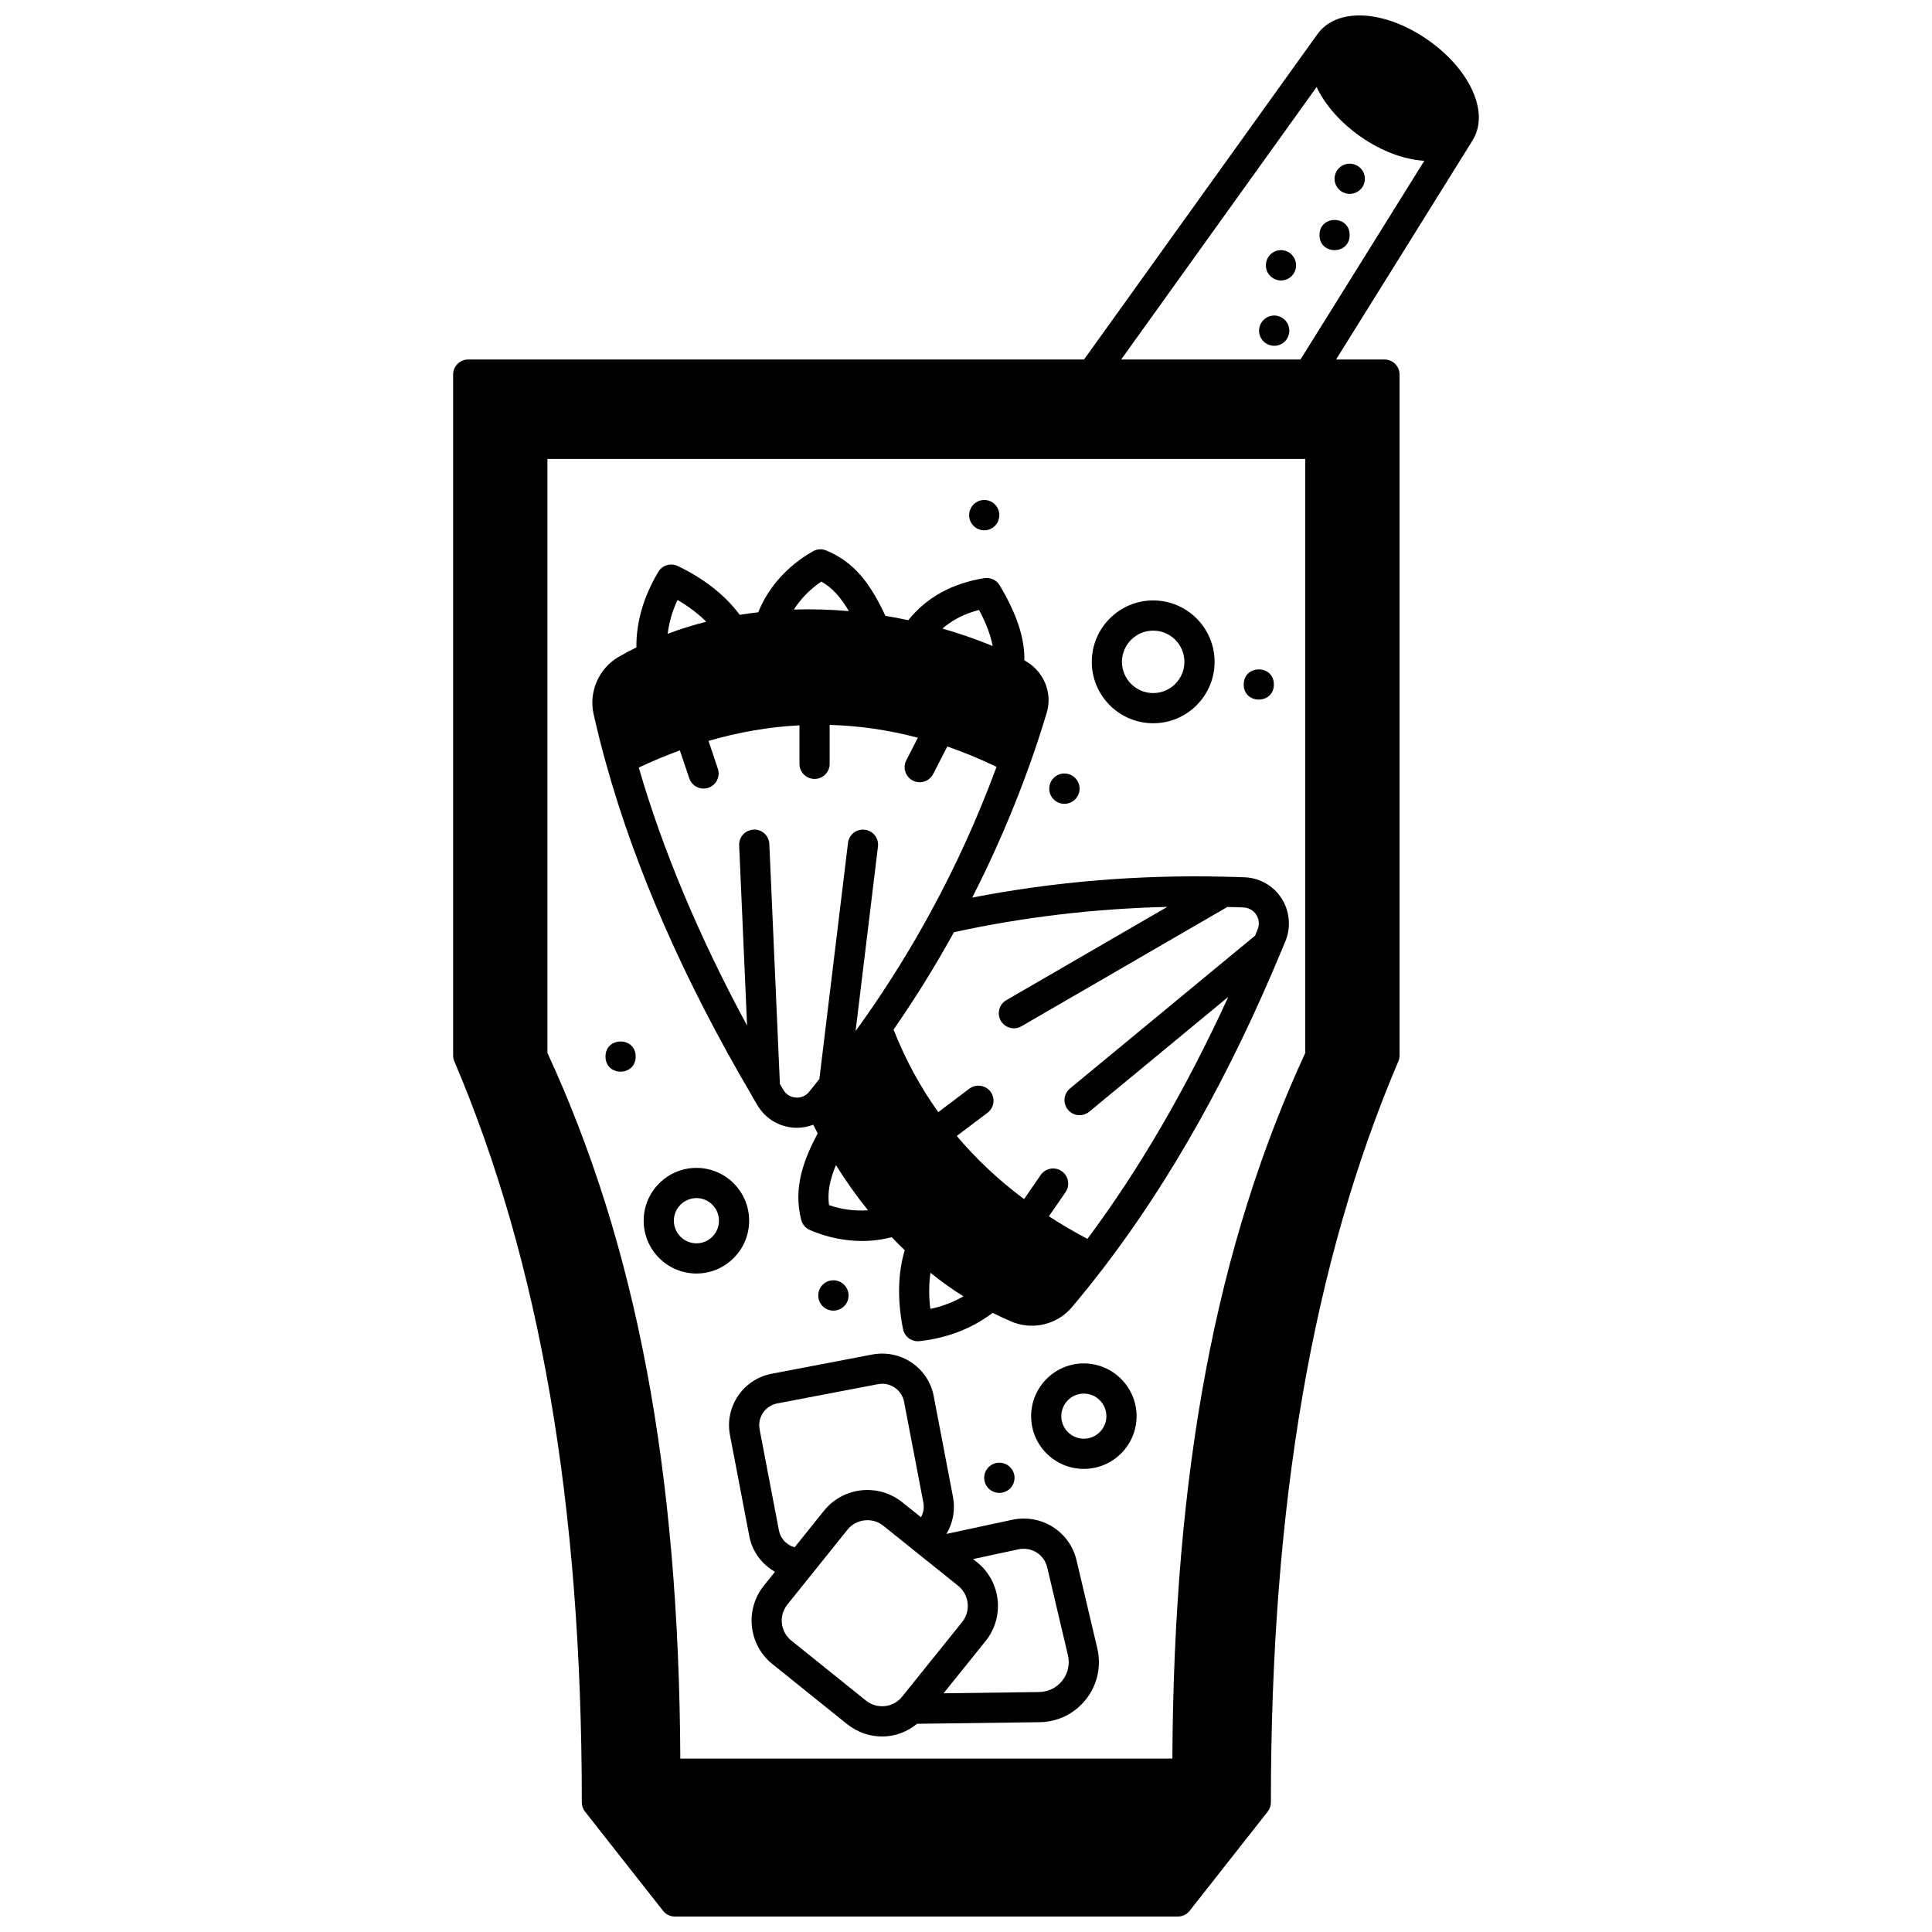
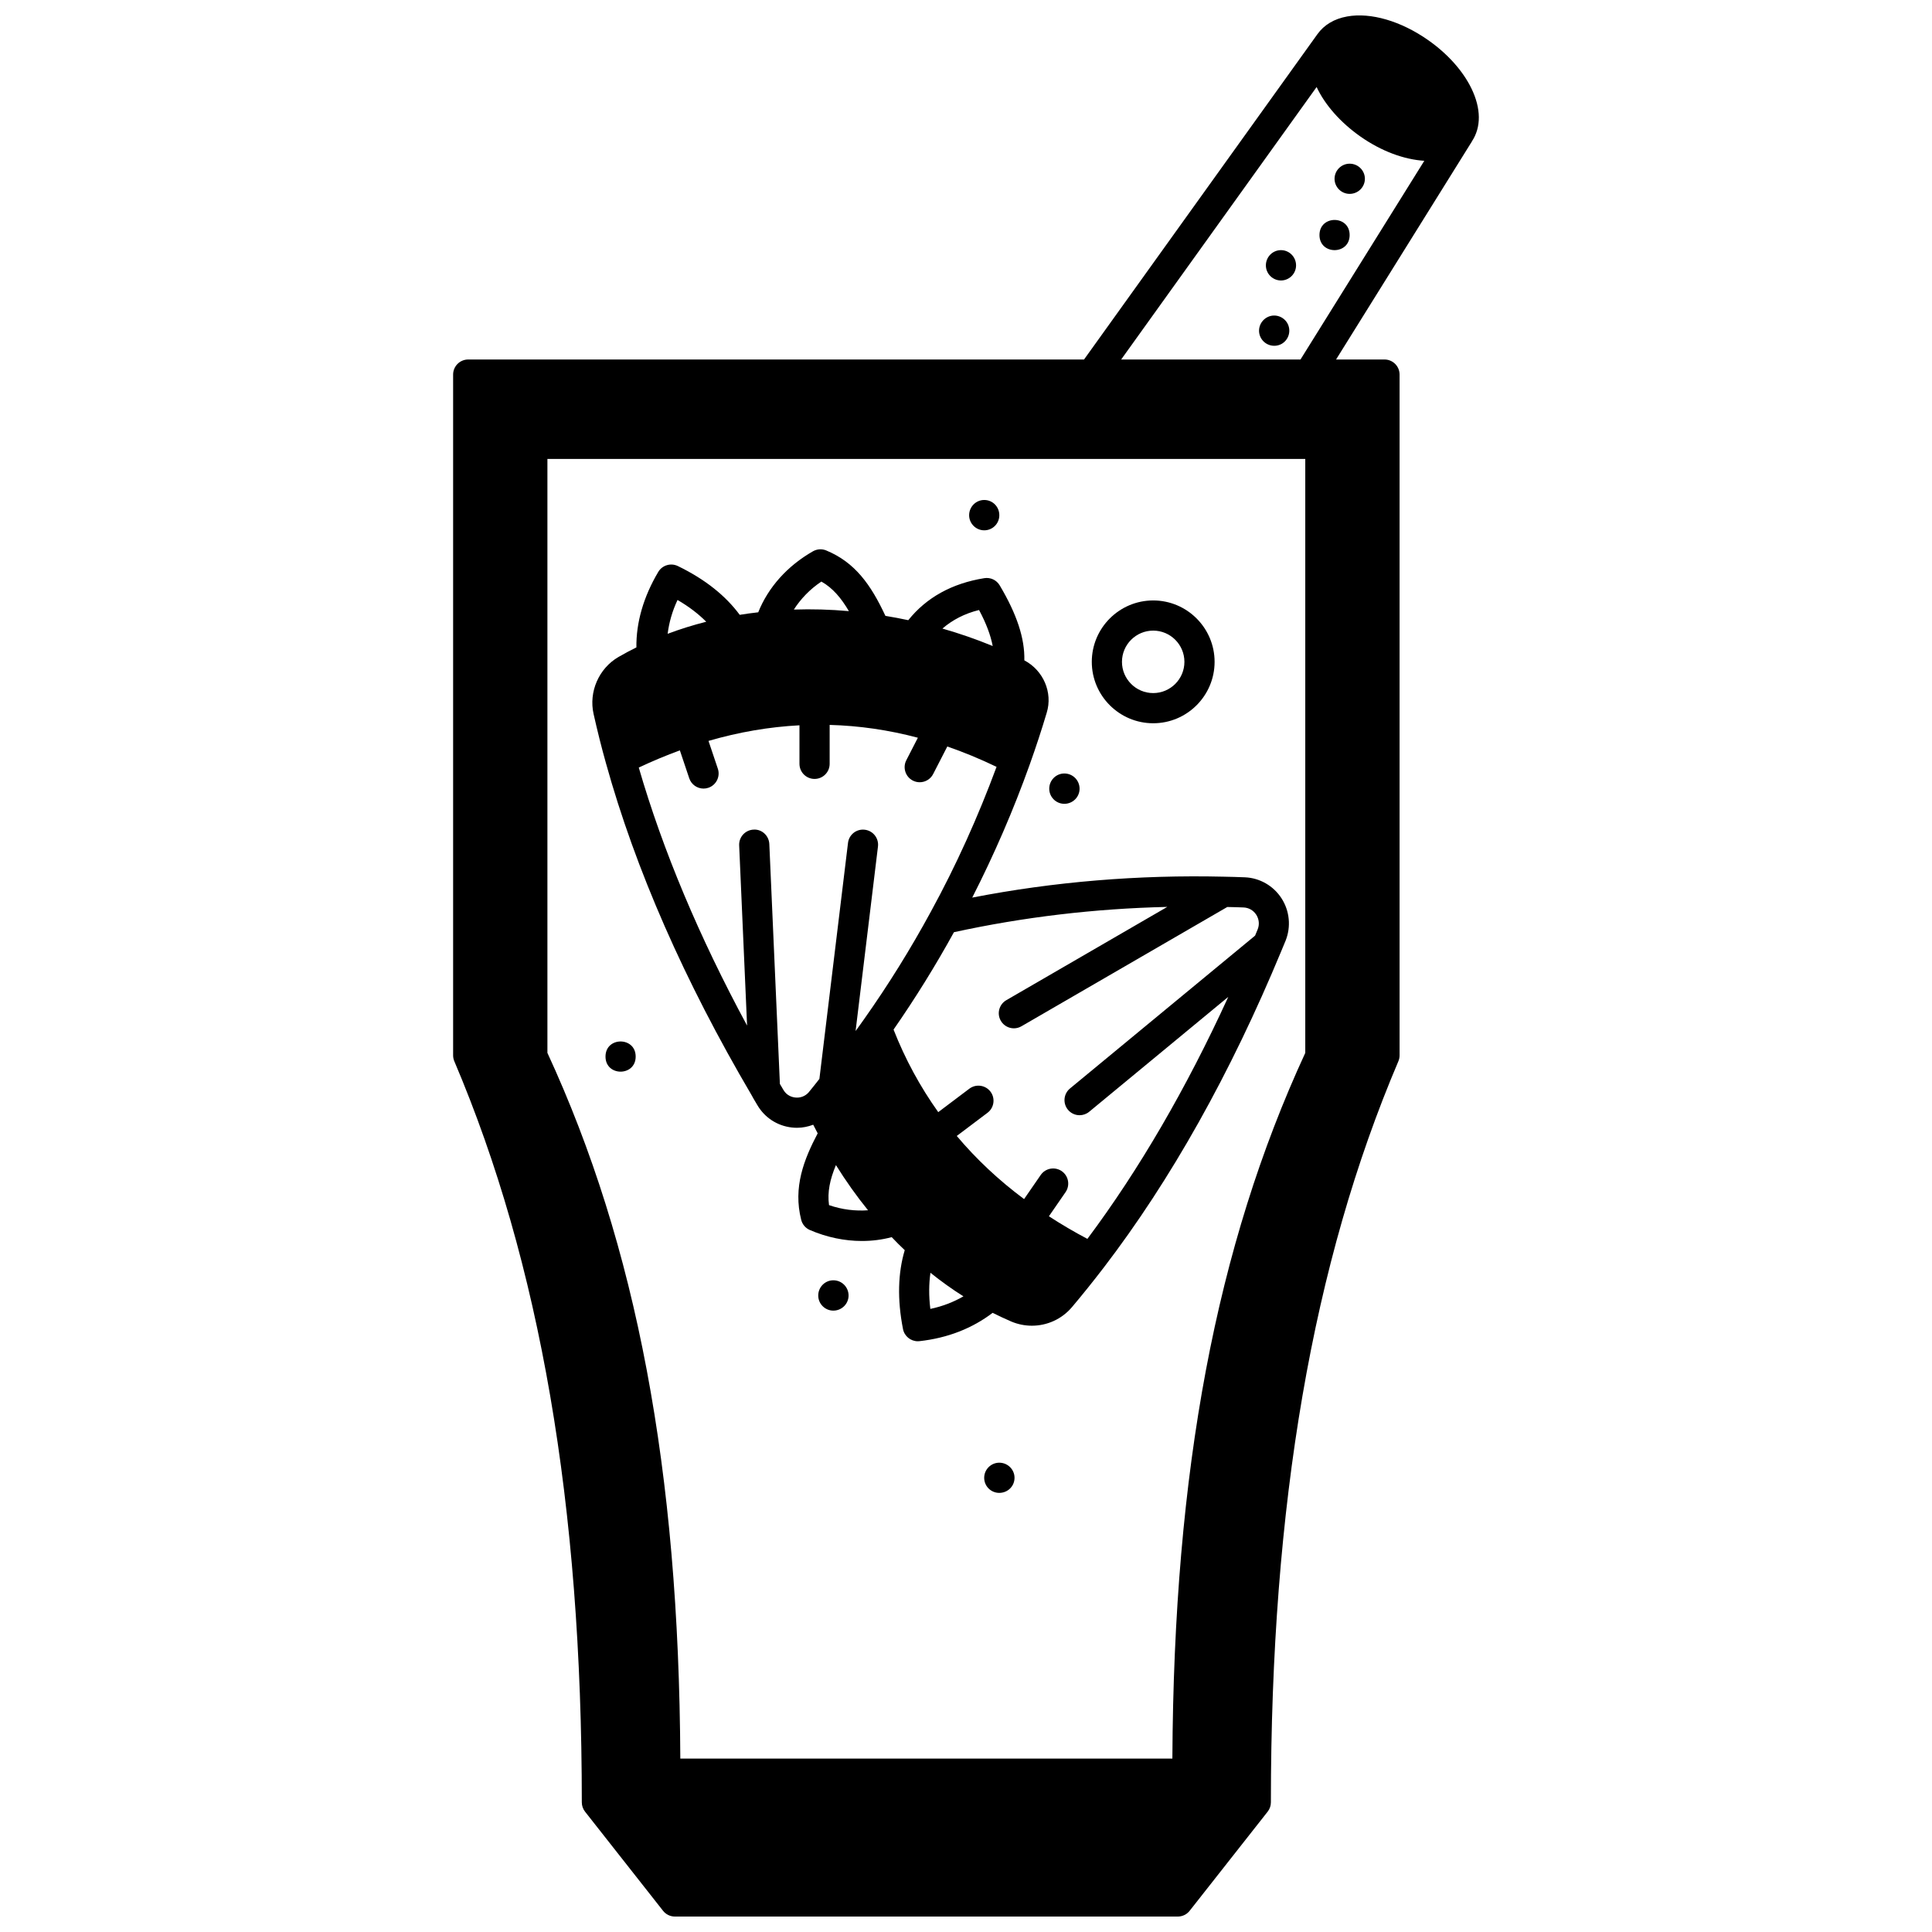
<svg xmlns="http://www.w3.org/2000/svg" width="800px" height="800px" version="1.1" viewBox="144 144 512 512">
  <defs>
    <clipPath id="a">
      <path d="m264 148.09h272v503.81h-272z" />
    </clipPath>
  </defs>
  <path d="m501.67 187.38c-2.199 0-4 1.801-4 4s1.801 4 4 4c2.238 0 4.039-1.801 4.039-4 0-2.203-1.801-4-4.039-4z" />
  <path d="m501.67 206.29c0 5.332-7.996 5.332-7.996 0 0-5.332 7.996-5.332 7.996 0" />
  <path d="m483.47 210.29c-2.199 0-4 1.801-4 4.039 0 2.199 1.801 4 4 4 2.199 0 4-1.801 4-4 0-2.242-1.801-4.039-4-4.039z" />
  <path d="m479.68 228.16c-1.918 1.121-2.598 3.559-1.48 5.477 1.121 1.918 3.559 2.559 5.477 1.48 1.918-1.121 2.559-3.559 1.48-5.477-1.117-1.918-3.559-2.598-5.477-1.48z" />
-   <path d="m481.59 325.4c0 5.328-7.996 5.328-7.996 0 0-5.332 7.996-5.332 7.996 0" />
  <path d="m426.06 357.02c2.238 0 4.039-1.801 4.039-4 0-2.238-1.801-4.039-4.039-4.039-2.199 0-4 1.801-4 4.039 0 2.203 1.801 4 4 4z" />
  <path d="m412.86 535.63c0-2.199-1.801-4-4.039-4-2.199 0-4 1.801-4 4 0 2.238 1.801 4 4 4 2.238-0.004 4.039-1.762 4.039-4z" />
  <path d="m404.83 284.54c2.238 0 4-1.801 4-4 0-2.238-1.758-4.039-4-4.039-2.199 0-4 1.801-4 4.039 0 2.199 1.801 4 4 4z" />
  <path d="m368.88 487.33c0-2.238-1.801-4.039-4.039-4.039-2.199 0-4 1.801-4 4.039 0 2.199 1.801 4 4 4 2.238-0.004 4.039-1.801 4.039-4z" />
  <path d="m312.46 424c0 5.332-7.996 5.332-7.996 0 0-5.332 7.996-5.332 7.996 0" />
-   <path d="m429.32 557.6c-1.773-7.711-9.293-12.469-17.055-10.848l-17.449 3.75c1.723-2.871 2.394-6.328 1.746-9.746l-5.113-26.734c-0.68-3.641-2.75-6.801-5.824-8.895-3.066-2.082-6.754-2.844-10.41-2.176l-26.762 5.117c-7.519 1.457-12.449 8.746-11.004 16.234l5.121 26.793c0.793 4.113 3.359 7.496 6.809 9.445l-2.965 3.699c-5.09 6.352-4.062 15.668 2.293 20.766l19.816 15.93c2.758 2.188 6.043 3.254 9.289 3.254 3.316 0 6.559-1.184 9.219-3.367l32.438-0.422c4.863-0.051 9.367-2.277 12.367-6.113 3-3.836 4.078-8.75 2.953-13.473zm-78.895-8.008-5.121-26.797c-0.613-3.172 1.484-6.25 4.66-6.871l26.738-5.109c1.562-0.297 3.125 0.039 4.426 0.926 1.301 0.883 2.176 2.215 2.465 3.762l5.117 26.742c0.258 1.344-0.016 2.676-0.633 3.84l-4.973-3.977c-3.074-2.469-6.926-3.57-10.863-3.156-3.922 0.438-7.445 2.375-9.91 5.449l-7.746 9.648c-2.082-0.59-3.738-2.25-4.16-4.457zm23.086 45.098-19.797-15.914c-2.918-2.344-3.398-6.617-1.066-9.527l15.918-19.84c1.133-1.41 2.75-2.301 4.555-2.5 0.258-0.027 0.512-0.043 0.766-0.043 1.531 0 3.004 0.516 4.211 1.484l19.836 15.91c2.914 2.348 3.391 6.644 1.066 9.57l-15.891 19.758c-0.105 0.129-0.203 0.262-0.41 0.469-2.445 2.566-6.41 2.836-9.188 0.633zm52.023-5.328c-1.492 1.91-3.734 3.019-6.156 3.047l-25.32 0.332 11.191-13.918c5.07-6.379 4.035-15.711-2.305-20.797l-1.062-0.855 12.047-2.59c3.481-0.707 6.812 1.395 7.606 4.844l5.477 23.238c0.555 2.348 0.02 4.789-1.477 6.699z" />
  <path d="m343.19 434.25c0.309 0.586 0.648 1.16 0.992 1.734l0.547 0.922c1.965 3.316 5.281 5.457 9.098 5.891 0.473 0.055 0.941 0.078 1.406 0.078 1.488 0 2.922-0.305 4.277-0.812 0.375 0.746 0.773 1.512 1.184 2.285-3.617 6.859-6.578 14.289-4.363 22.941 0.309 1.203 1.152 2.191 2.293 2.68 4.473 1.926 9.203 2.906 13.793 2.906 2.707 0 5.367-0.34 7.894-1.02 1.137 1.203 2.281 2.352 3.453 3.453-1.793 6.031-2.012 13.008-0.461 20.91 0.375 1.891 2.035 3.227 3.918 3.227 0.148 0 0.297-0.008 0.445-0.023 7.57-0.844 14.035-3.43 19.395-7.508 1.477 0.742 3.051 1.492 4.926 2.301 1.777 0.75 3.641 1.113 5.477 1.113 4-0.004 7.887-1.715 10.594-4.898 2.84-3.359 5.676-6.898 8.438-10.504 17.762-23.184 33.609-51.438 47.082-83.945 0.371-0.859 0.738-1.754 1.113-2.68 1.484-3.695 1.082-7.898-1.078-11.238-2.144-3.32-5.766-5.402-9.688-5.566-1.871-0.082-3.742-0.125-5.594-0.164-22.594-0.531-44.965 1.316-66.68 5.539 5.789-11.359 10.926-23.184 15.25-35.301 1.691-4.746 3.164-9.23 4.488-13.684 1.648-5.356-0.887-11.234-5.93-13.887 0.137-5.797-1.965-12.199-6.531-19.875-0.836-1.41-2.43-2.164-4.074-1.906-8.59 1.383-15.348 5.137-20.152 11.137-1.934-0.414-3.953-0.801-6.059-1.145-3.879-8.312-8.062-14.168-15.676-17.332-1.145-0.48-2.434-0.395-3.516 0.215-6.801 3.879-11.867 9.555-14.512 16.172-1.656 0.184-3.285 0.406-4.906 0.672-3.734-5.055-9.164-9.426-16.41-12.934-1.863-0.895-4.117-0.223-5.18 1.559-3.941 6.641-5.875 13.441-5.793 20.008-1.531 0.754-3.09 1.57-4.734 2.527-5.227 3.031-7.941 9.258-6.609 15.125 1.012 4.512 2.117 8.914 3.285 13.066 7.797 28.078 20.809 57.73 38.598 87.961zm11.531 0.598c-0.766-0.082-2.191-0.465-3.082-1.965l-0.602-1.023c-0.117-0.191-0.234-0.391-0.359-0.602l-2.801-63.582c-0.098-2.207-1.98-3.973-4.172-3.82-2.207 0.098-3.914 1.965-3.82 4.172l2.098 47.762c-12.707-23.516-22.332-46.438-28.703-68.379 3.625-1.707 7.262-3.223 10.891-4.555l2.484 7.398c0.562 1.672 2.117 2.727 3.789 2.727 0.418 0 0.852-0.066 1.27-0.207 2.09-0.703 3.223-2.973 2.519-5.066l-2.473-7.359c8.039-2.34 16.086-3.719 24.105-4.137v10.211c0 2.211 1.789 4 4 4 2.211 0 4-1.789 4-4v-10.316c7.836 0.211 15.637 1.344 23.379 3.398l-3.066 5.969c-1.008 1.965-0.234 4.379 1.73 5.387 0.582 0.301 1.211 0.441 1.824 0.441 1.453 0 2.852-0.793 3.562-2.172l3.75-7.301c4.262 1.469 8.586 3.25 13.051 5.394-4.902 13.242-10.711 26.137-17.398 38.359-5.344 9.848-11.297 19.438-17.734 28.547-0.711 1.039-1.488 2.066-2.223 3.102l5.93-48.895c0.266-2.191-1.297-4.188-3.492-4.449-2.207-0.27-4.188 1.297-4.449 3.492l-7.582 62.547c-0.891 1.141-1.82 2.316-2.902 3.629-0.902 0.969-2.176 1.453-3.523 1.293zm8.977 28.52c-0.469-3.457 0.238-6.793 1.832-10.605 2.648 4.242 5.492 8.242 8.508 11.973-3.367 0.238-6.898-0.168-10.34-1.367zm26.879 17.93c2.828 2.273 5.75 4.363 8.746 6.25-2.625 1.504-5.516 2.644-8.773 3.328-0.43-3.488-0.387-6.66 0.027-9.578zm86.336-94.898c0.758 1.184 0.898 2.609 0.383 3.894-0.227 0.551-0.461 1.109-0.688 1.66l-49.055 40.508c-1.703 1.41-1.941 3.926-0.539 5.629 0.793 0.957 1.934 1.453 3.086 1.453 0.895 0 1.797-0.301 2.543-0.914l36.863-30.449c-11.121 24.285-23.633 45.793-37.336 64.133-3.559-1.875-6.953-3.879-10.199-5.988l4.414-6.398c1.25-1.82 0.797-4.309-1.02-5.566-1.824-1.25-4.309-0.793-5.566 1.02l-4.406 6.387c-6.691-4.977-12.664-10.574-17.84-16.73l8.148-6.141c1.762-1.328 2.113-3.84 0.789-5.598-1.32-1.754-3.836-2.113-5.598-0.789l-8.246 6.215c-4.781-6.703-8.766-14.027-11.844-21.879 5.746-8.27 11.121-16.93 16.004-25.805 18.41-4.016 37.348-6.262 56.531-6.703l-42.652 24.719c-1.914 1.109-2.566 3.555-1.457 5.461 0.742 1.281 2.082 1.996 3.461 1.996 0.68 0 1.371-0.172 2-0.539l54.555-31.613c1.438 0.031 2.883 0.059 4.332 0.125 1.371 0.062 2.582 0.758 3.336 1.914zm-69.836-71.199c-4.363-1.789-8.816-3.336-13.328-4.625 2.66-2.281 5.832-3.961 9.707-4.918 1.922 3.57 3.07 6.711 3.621 9.543zm-45.402-17.078c3.023 1.703 5.246 4.367 7.285 7.832-4.934-0.441-9.809-0.574-14.582-0.414 1.824-2.832 4.246-5.383 7.297-7.418zm-38.125 4.879c3.031 1.75 5.535 3.691 7.609 5.766-3.512 0.887-6.93 1.957-10.227 3.195 0.379-2.984 1.207-5.961 2.617-8.961z" />
-   <path d="m342.53 467.5c0-7.719-6.258-13.996-13.953-13.996-7.719 0-13.996 6.277-13.996 13.996s6.277 13.996 13.996 13.996c7.695-0.004 13.953-6.281 13.953-13.996zm-19.949 0c0-3.309 2.691-5.996 5.996-5.996 3.281 0 5.957 2.691 5.957 5.996 0 3.309-2.676 5.996-5.957 5.996-3.309 0-5.996-2.691-5.996-5.996z" />
-   <path d="m431.21 505.32c-7.691 0-13.949 6.277-13.949 13.996 0 7.695 6.258 13.953 13.949 13.953 7.719 0 13.996-6.258 13.996-13.953 0-7.719-6.281-13.996-13.996-13.996zm0 19.949c-3.281 0-5.953-2.676-5.953-5.957 0-3.309 2.672-5.996 5.953-5.996 3.309 0 5.996 2.691 5.996 5.996 0.004 3.285-2.688 5.957-5.996 5.957z" />
  <path d="m449.61 335.67c8.973 0 16.27-7.301 16.27-16.273 0-8.973-7.297-16.273-16.27-16.273s-16.273 7.301-16.273 16.273c0 8.973 7.301 16.273 16.273 16.273zm0-24.551c4.562 0 8.273 3.715 8.273 8.277s-3.715 8.277-8.273 8.277c-4.566 0-8.277-3.715-8.277-8.277s3.715-8.277 8.277-8.277z" />
  <g clip-path="url(#a)">
    <path d="m534.07 181.46c2.488-3.754 2.453-8.711-0.129-14.027-2.269-4.668-6.344-9.215-11.477-12.809-7.18-5.035-15.191-7.387-21.445-6.262-3.43 0.609-6.156 2.246-7.902 4.711-0.004 0.008-0.016 0.012-0.02 0.02l-0.016 0.023c0 0.004-0.004 0.004-0.004 0.008 0 0 0 0.004-0.004 0.008l-61.793 86.137h-163.2c-2.211 0-4 1.789-4 4v180.41c0 0.539 0.109 1.07 0.32 1.566 22.734 53.445 33.785 117.69 33.785 196.39 0 0.898 0.301 1.766 0.855 2.473l20.672 26.27c0.754 0.965 1.914 1.527 3.144 1.527h133.27c1.227 0 2.387-0.562 3.144-1.527l20.672-26.27c0.555-0.703 0.855-1.574 0.855-2.473 0-78.789 11.051-143.02 33.785-196.39 0.211-0.496 0.32-1.027 0.32-1.566v-180.41c0-2.211-1.789-4-4-4h-12.832l35.973-57.738c0.02-0.023 0.02-0.047 0.031-0.07zm-245 241.57v-157.41h200.84v157.41c-23.617 51.133-34.84 110.68-35.219 187.01h-130.4c-0.379-76.324-11.602-135.87-35.219-187.01zm152.05-183.76 51.797-72.207c2.207 4.723 6.305 9.398 11.652 13.148 5.547 3.883 11.555 6.074 16.887 6.402l-32.812 52.66z" />
  </g>
</svg>